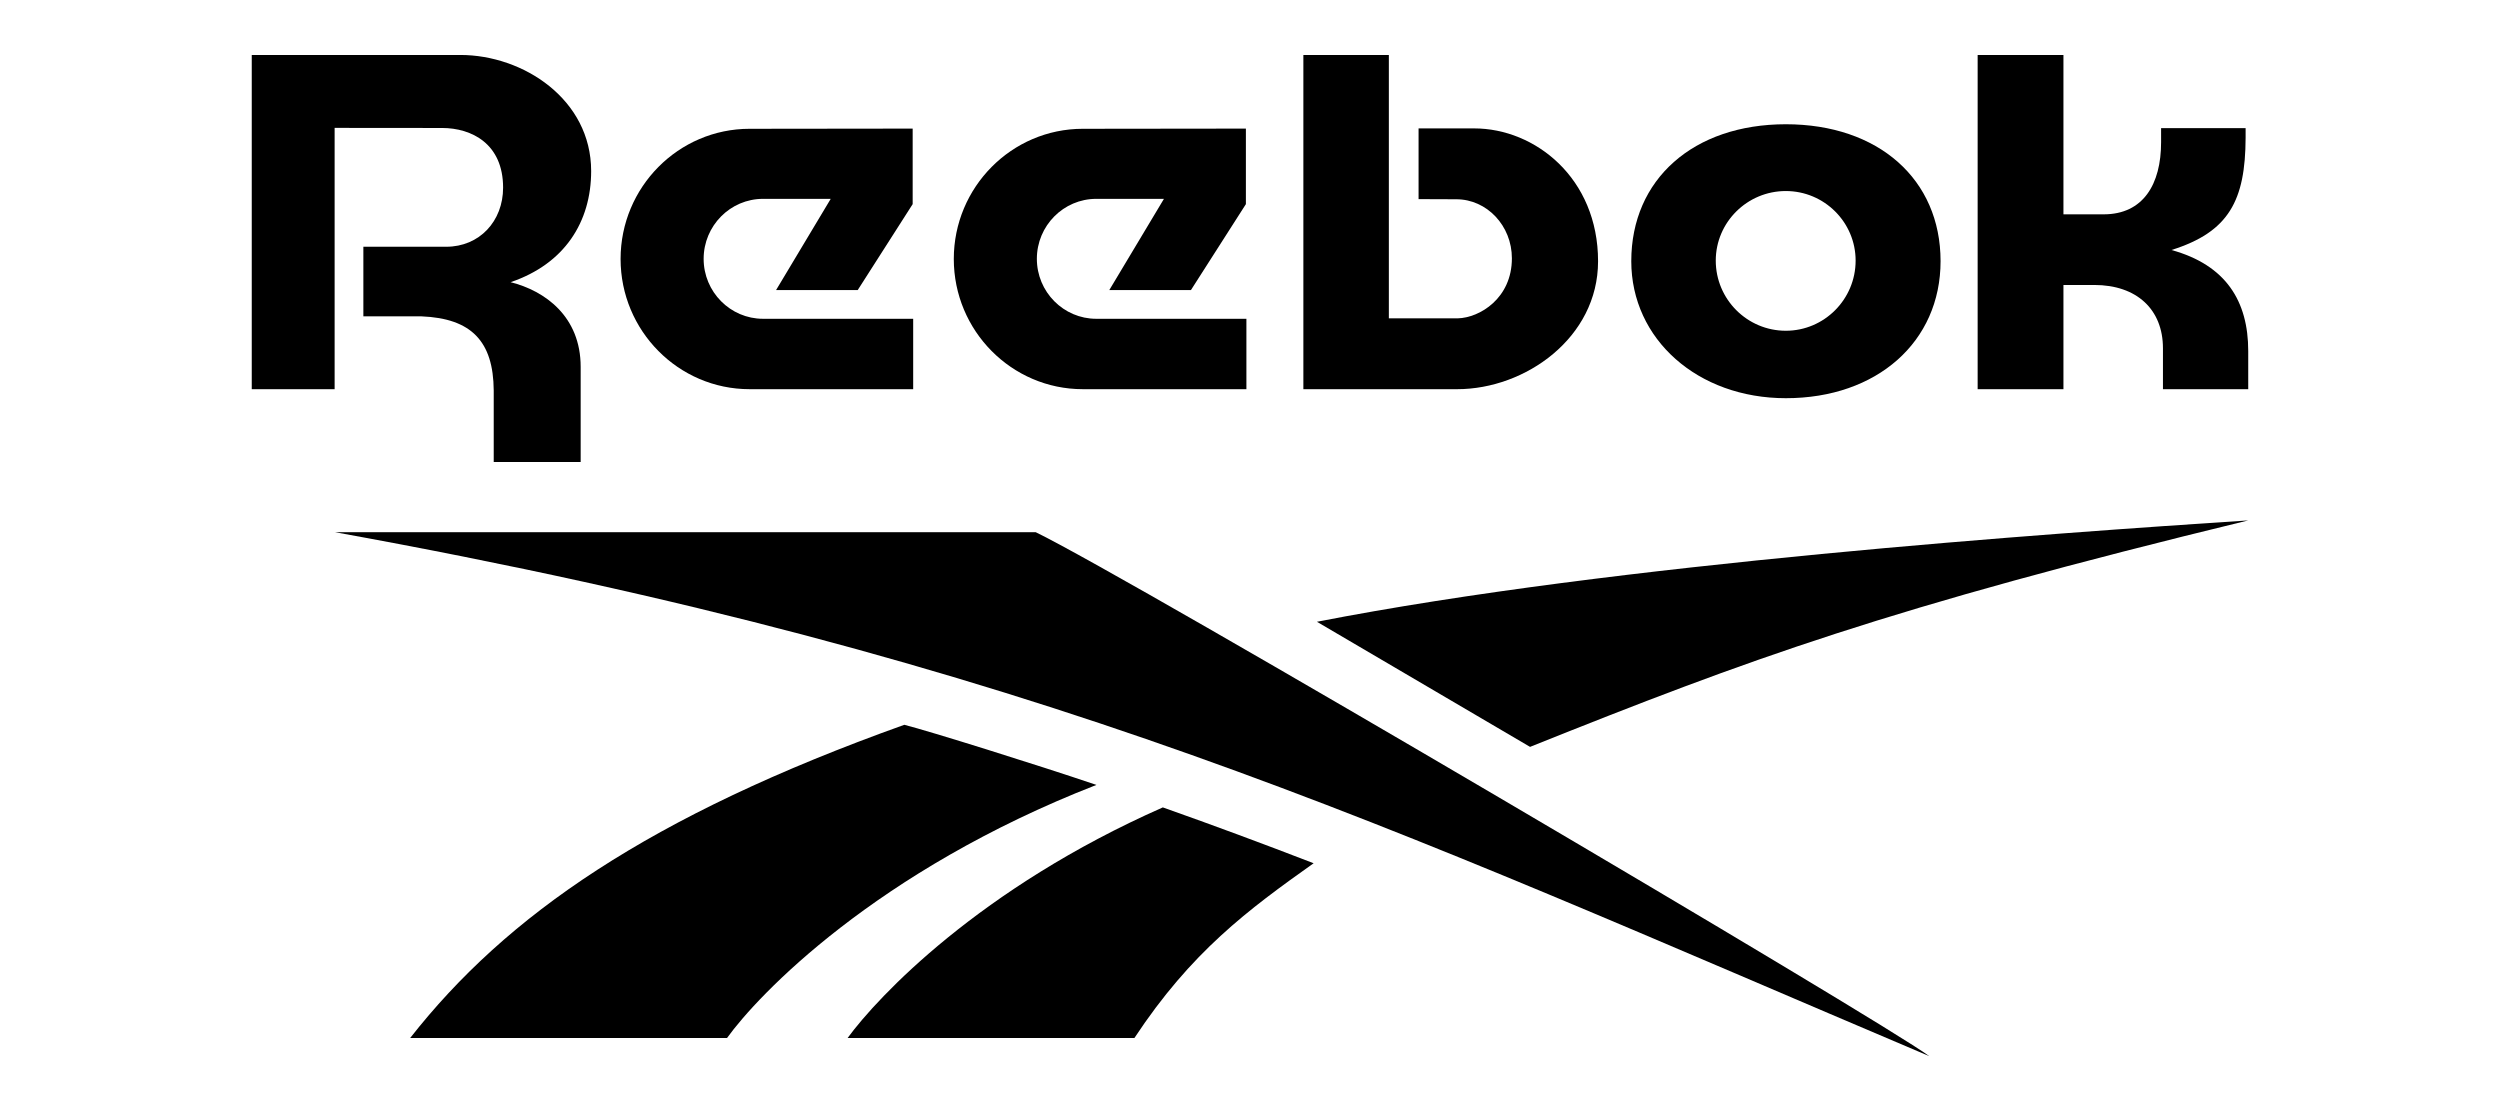
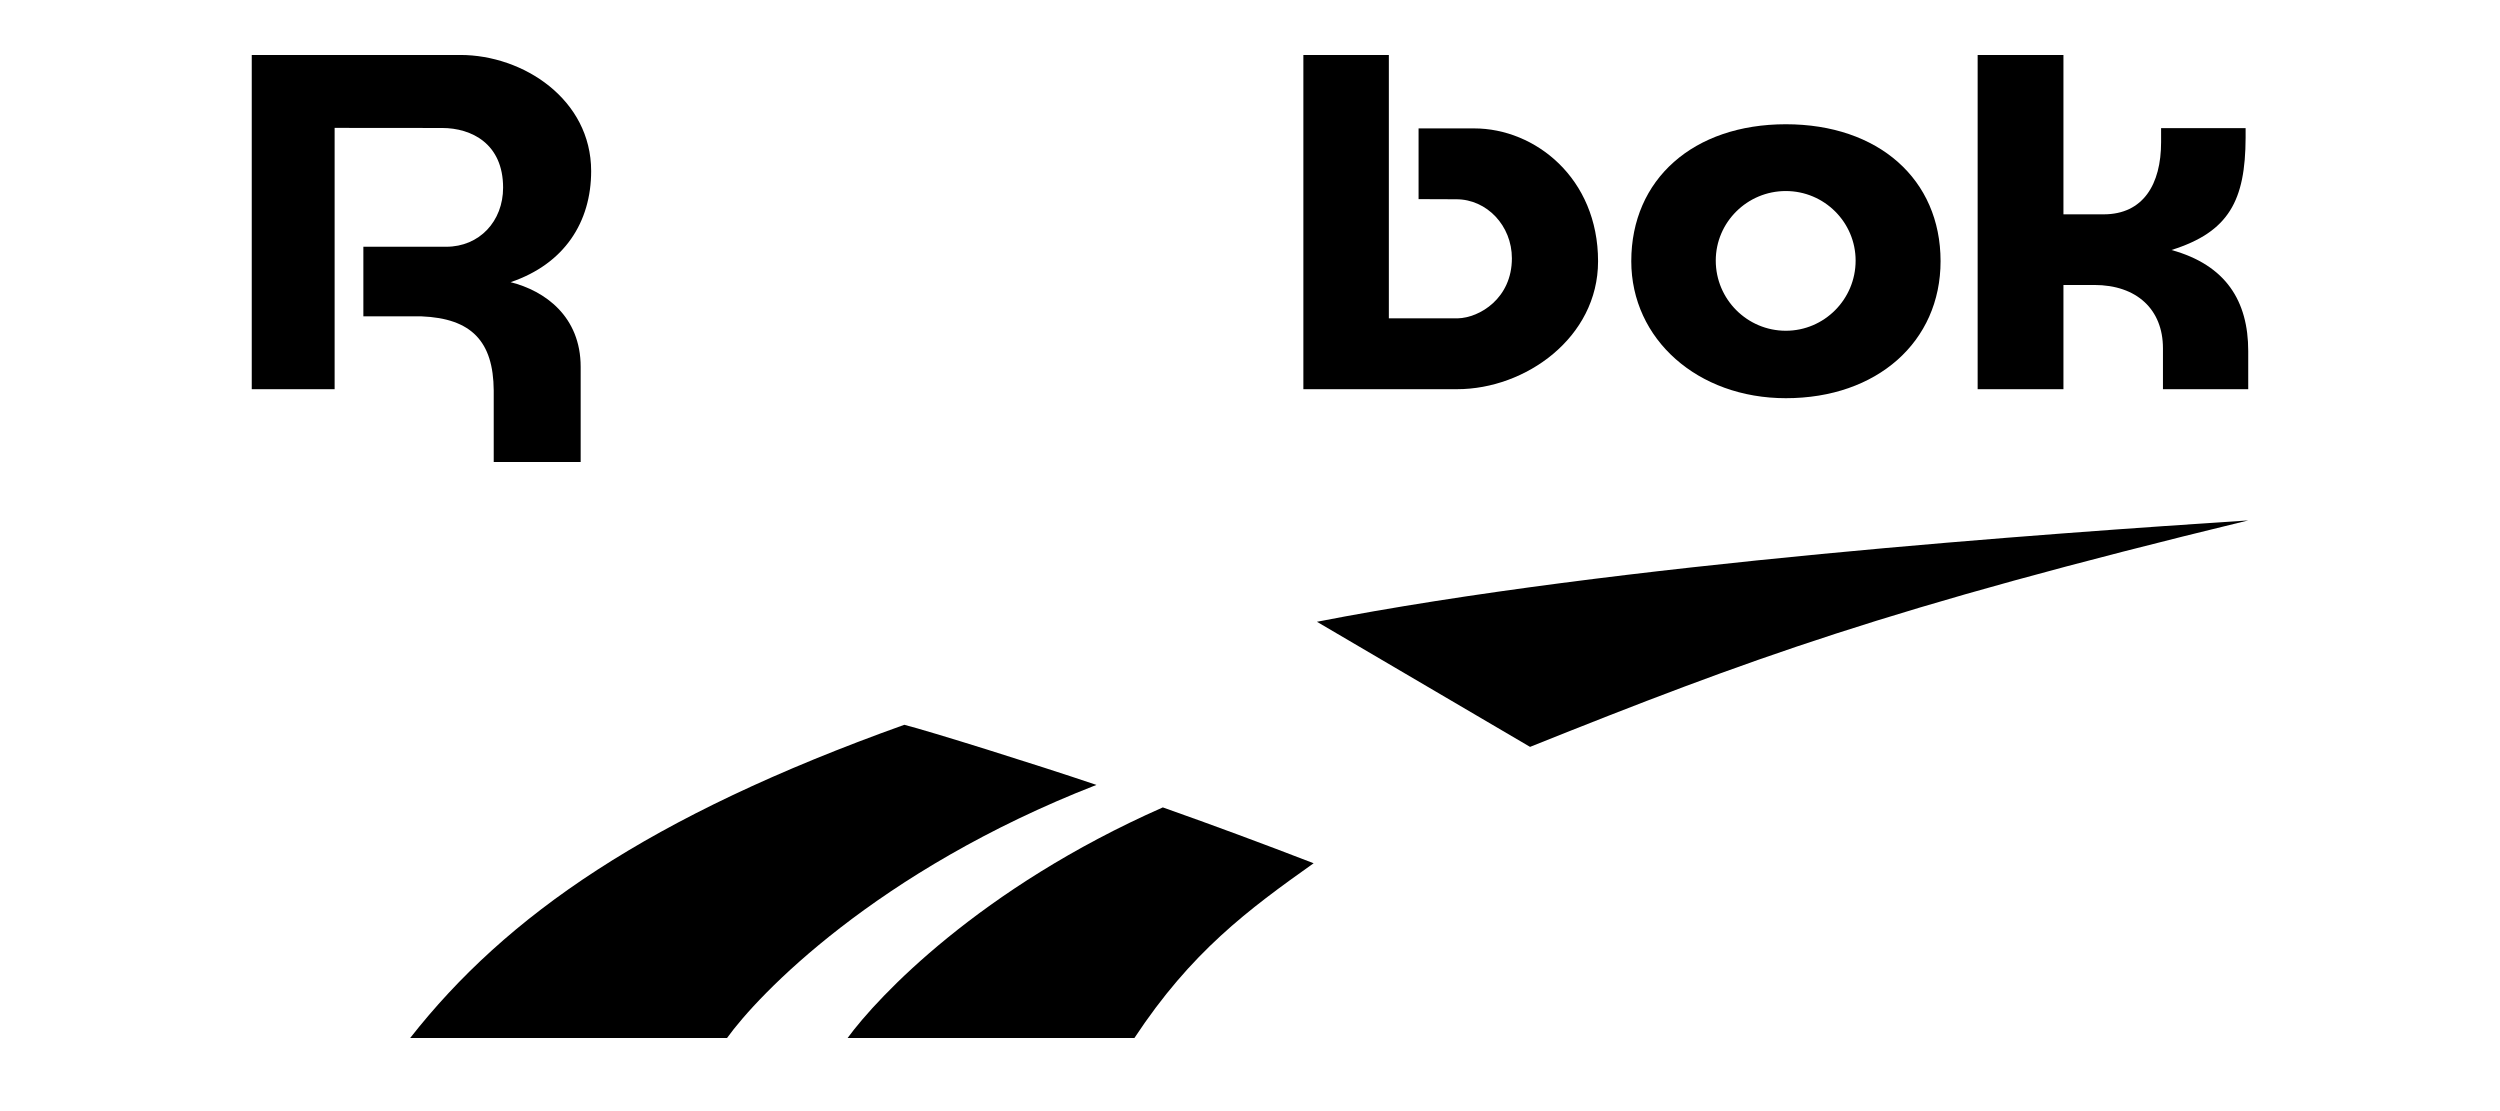
<svg xmlns="http://www.w3.org/2000/svg" width="100%" height="100%" viewBox="0 0 180 80" version="1.1" xml:space="preserve" style="fill-rule:evenodd;clip-rule:evenodd;stroke-linejoin:round;stroke-miterlimit:2;">
  <g>
    <g id="logo-reebok-ecommerce">
      <path id="Fill-1" d="M128.582,8.946c-6.657,0 -11.13,3.962 -11.13,9.858c0,5.625 4.785,9.866 11.13,9.866c6.559,0 11.139,-4.057 11.139,-9.866c0,-5.896 -4.476,-9.858 -11.139,-9.858m-0.003,14.868c-2.781,0 -5.044,-2.265 -5.044,-5.05c0,-2.761 2.263,-5.009 5.044,-5.009c2.771,0 5.026,2.248 5.026,5.009c0,2.785 -2.255,5.05 -5.026,5.05" />
      <path id="Fill-3" d="M106.144,9.245l-4.007,0l0,5.092l2.716,0.01c2.207,0 4.003,1.907 4.003,4.252c0,2.882 -2.323,4.282 -3.894,4.321l-4.965,0l0,-18.962l-6.155,0l0,24.063l11.077,0c4.897,0 10.141,-3.7 10.141,-9.209c0,-5.989 -4.534,-9.567 -8.916,-9.567" />
-       <path id="Fill-5" d="M50.662,18.636c0,-2.381 1.919,-4.319 4.277,-4.319l4.873,0l-3.934,6.567l5.878,0l3.956,-6.187l0,-5.438l-11.742,0.014c-5.122,0 -9.288,4.205 -9.288,9.373c0,5.169 4.166,9.375 9.287,9.375l11.78,0l0,-5.068l-10.81,0c-2.358,0 -4.277,-1.937 -4.277,-4.317" />
      <path id="Fill-7" d="M33.146,3.958l-15.02,0l0,24.063l5.967,0l0,-18.813l7.74,0.007c2.122,0.003 4.39,1.132 4.39,4.296c0,2.419 -1.705,4.255 -4.094,4.255l-5.967,-0.003l0,5.014l4.182,0c3.593,0.145 5.181,1.793 5.204,5.343l0,5.145l6.26,0l0,-6.85c0,-3.631 -2.571,-5.476 -5.046,-6.098c3.888,-1.315 5.801,-4.337 5.801,-8c0,-5.163 -4.888,-8.359 -9.417,-8.359" />
      <path id="Fill-9" d="M156.345,18c4.143,-1.299 5.323,-3.569 5.339,-8.081l0,-0.695l-6.085,0l0,1.019c0,3.023 -1.284,5.189 -4.136,5.189l-2.895,0.002l0,-11.476l-6.177,0l0,24.063l6.177,0l0,-7.503l2.216,0c3.072,0 4.949,1.77 4.949,4.558l0,2.945l6.14,0l0,-2.743c0,-3.595 -1.598,-6.192 -5.528,-7.278" />
-       <path id="Fill-11" d="M74.654,18.636c0,-2.381 1.919,-4.319 4.276,-4.319l4.874,0l-3.934,6.567l5.878,0l3.956,-6.187l0,-5.438l-11.742,0.014c-5.122,0 -9.289,4.205 -9.289,9.373c0,5.169 4.167,9.375 9.288,9.375l11.78,0l0,-5.068l-10.811,0c-2.357,0 -4.276,-1.937 -4.276,-4.317" />
      <path id="Fill-13" d="M110.164,53.775c15.799,-6.325 25.639,-9.969 51.71,-16.306c-14.149,0.934 -45.471,3.086 -67.055,7.299c0,0 15.009,8.81 15.345,9.007" />
      <path id="Fill-15" d="M61.029,74.734l20.65,0c4.091,-6.196 8.162,-9.218 12.902,-12.58c-3.588,-1.386 -7.192,-2.725 -10.858,-4.021c-13.189,5.822 -20.524,13.634 -22.694,16.601" />
      <path id="Fill-17" d="M65.112,52.185c-18.411,6.587 -28.665,13.737 -35.578,22.549l22.814,0c2.223,-3.094 10.688,-12.016 26.595,-18.221c-4.388,-1.483 -12.009,-3.864 -13.831,-4.328" />
      <g id="Group-21">
-         <path id="Fill-19" d="M74.569,38.317l-50.455,0c50.867,9.196 75.377,21.012 114.791,37.725c-3.369,-2.518 -57.693,-34.518 -64.336,-37.725" />
-       </g>
+         </g>
    </g>
  </g>
</svg>